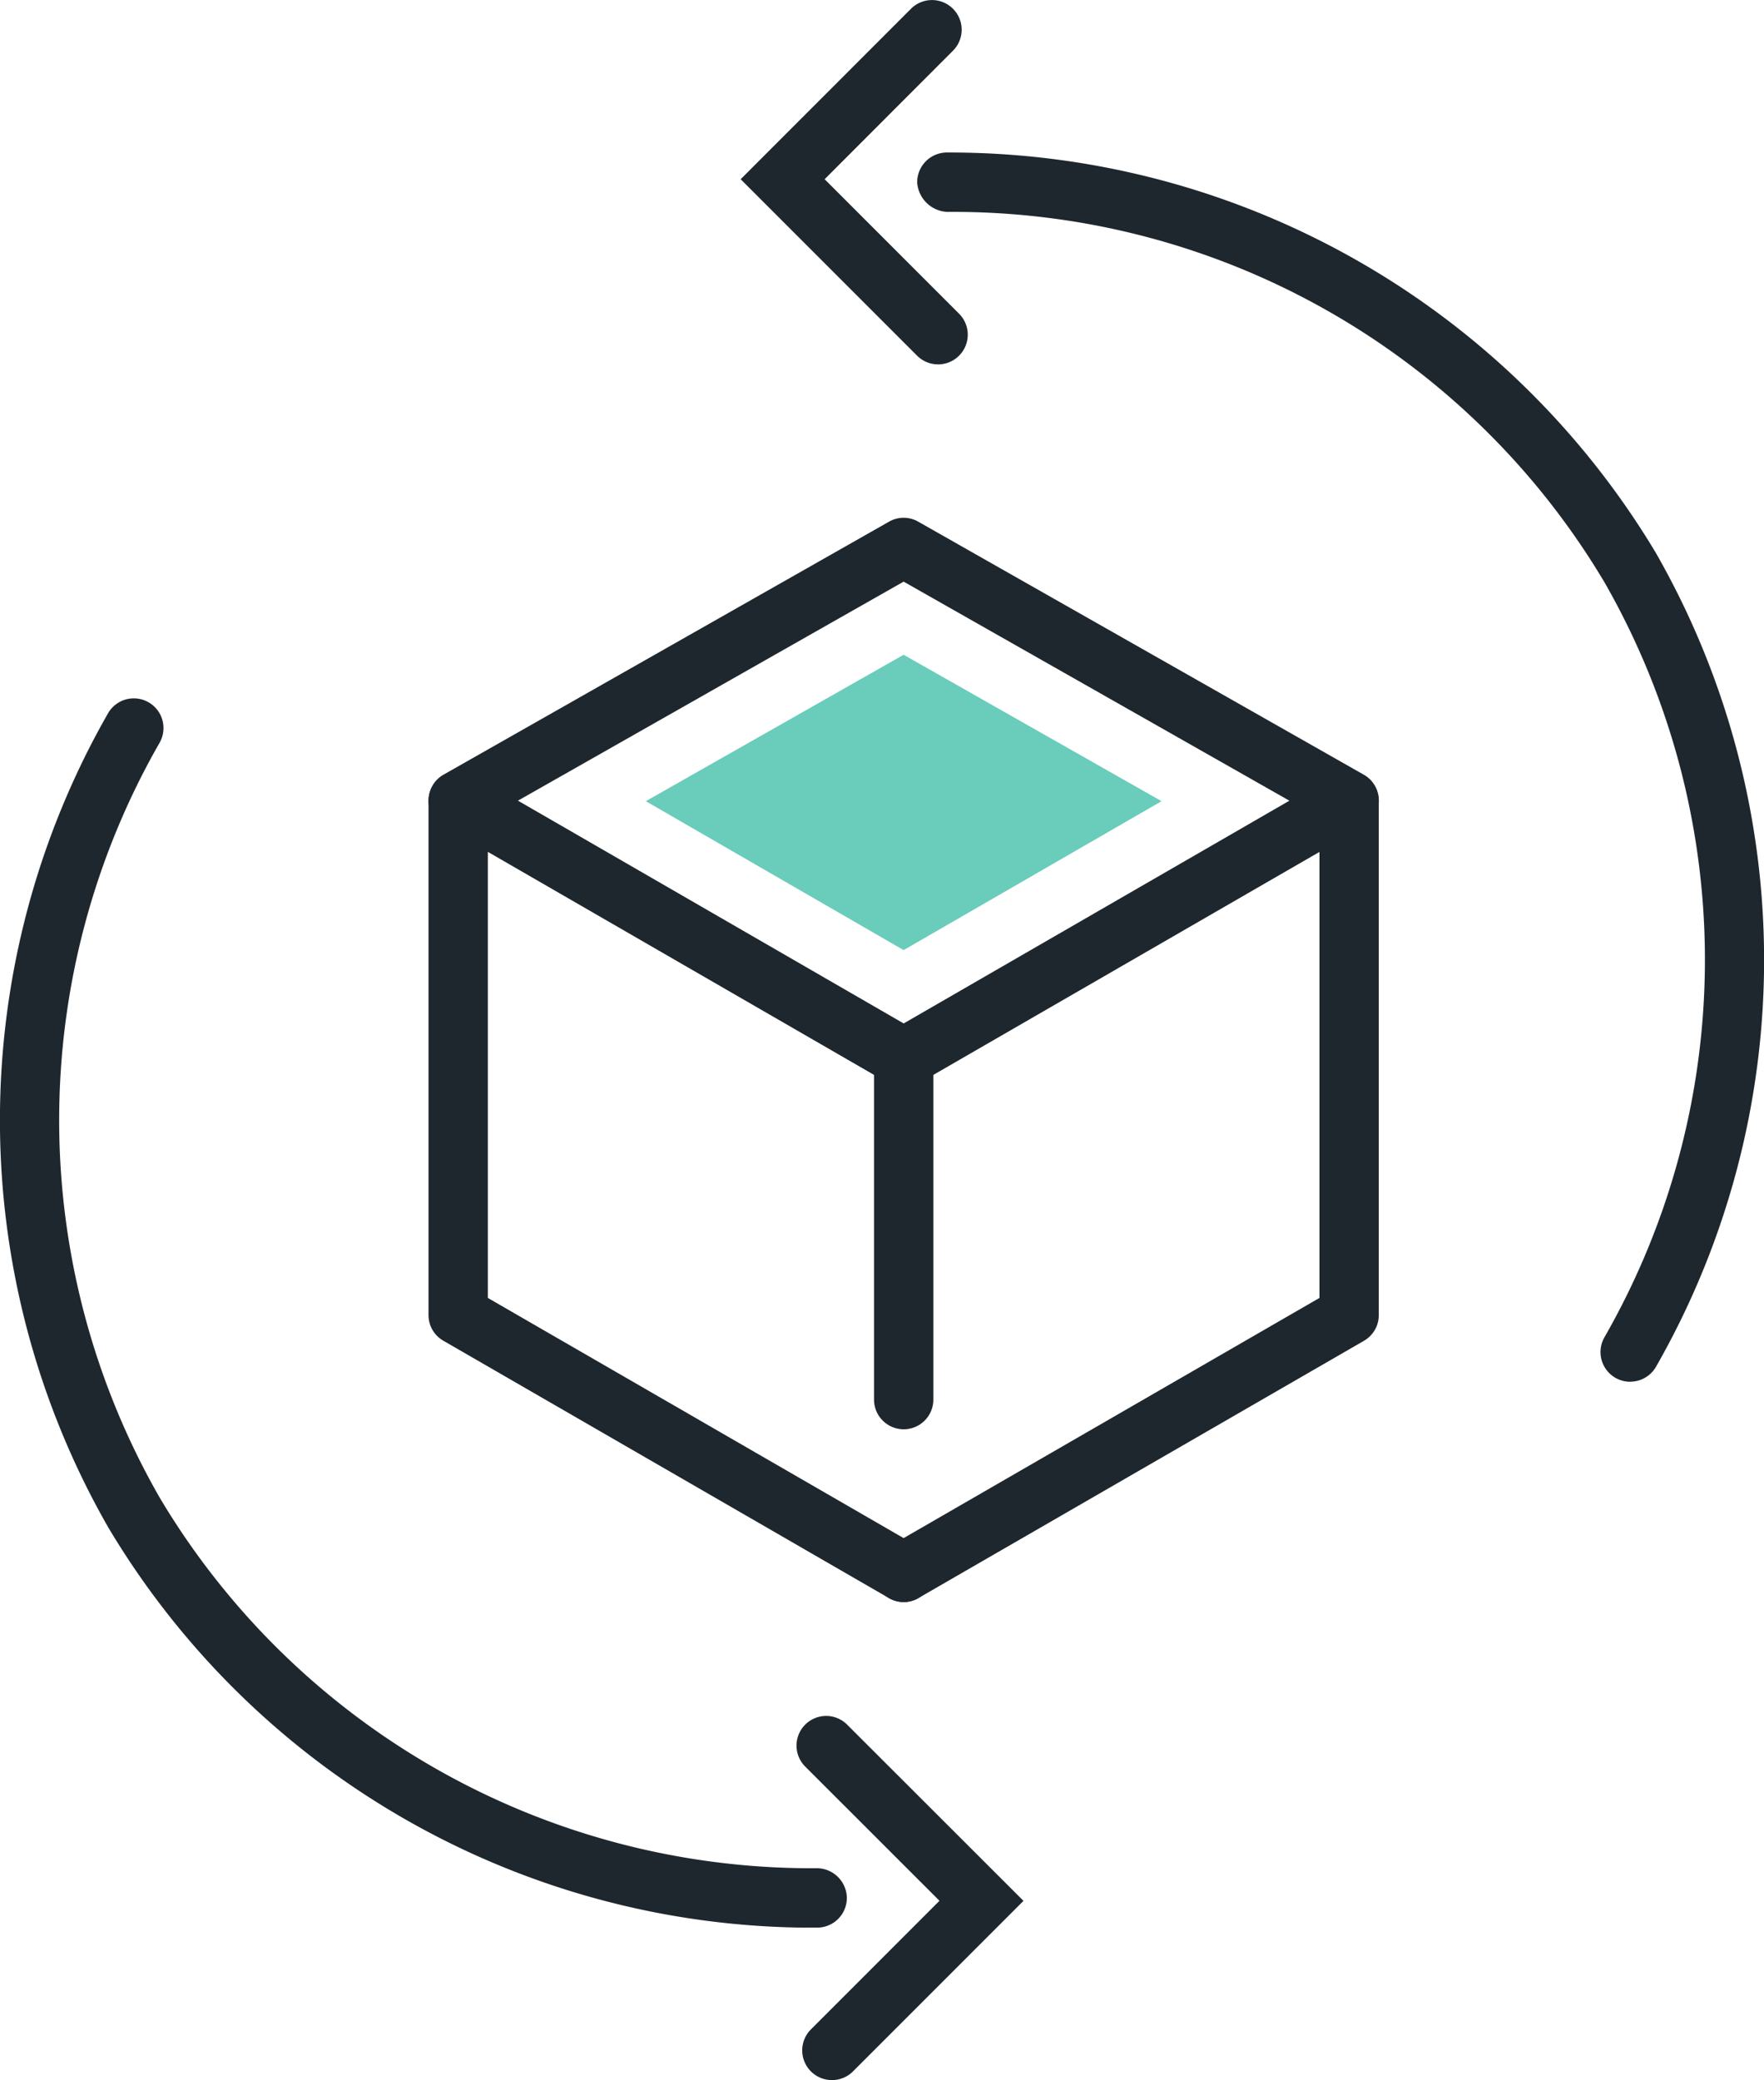
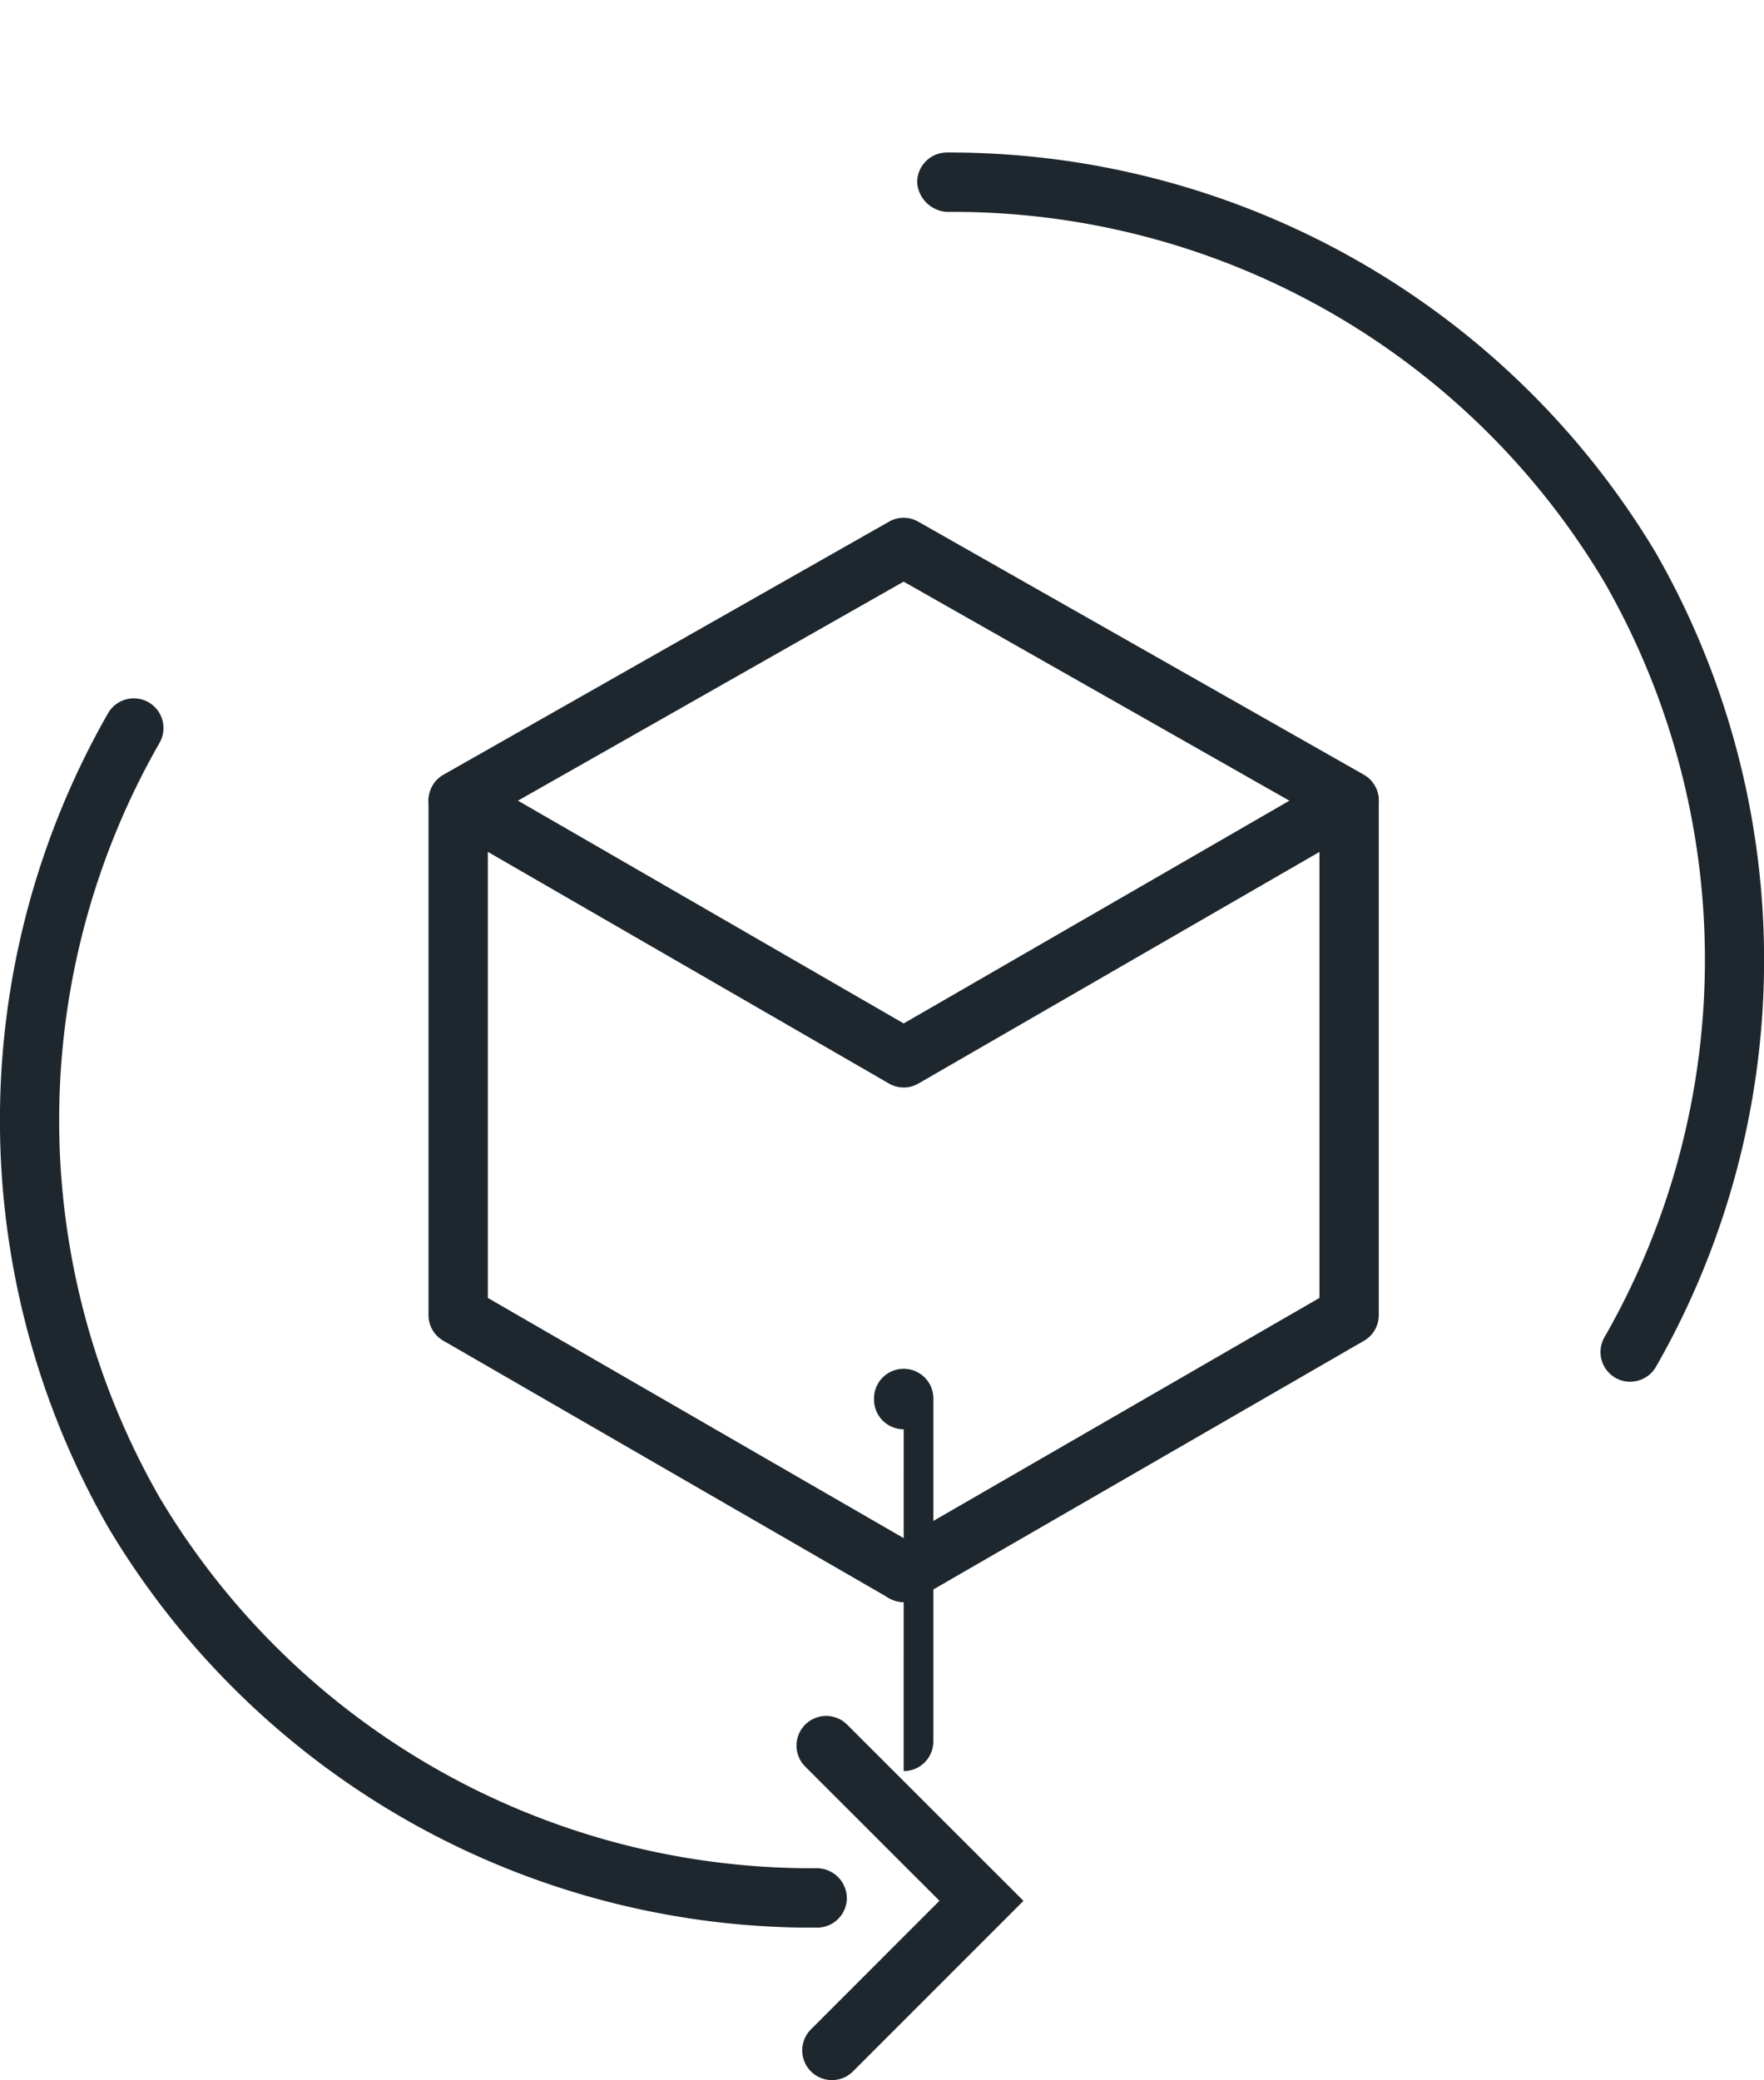
<svg xmlns="http://www.w3.org/2000/svg" width="43.673" height="51.485" viewBox="0 0 43.673 51.485">
  <defs>
    <clipPath id="clip-path">
      <rect id="Rectangle_161278" data-name="Rectangle 161278" width="43.673" height="51.485" fill="none" />
    </clipPath>
  </defs>
  <g id="Group_83516" data-name="Group 83516" transform="translate(0 0)">
    <g id="Group_83391" data-name="Group 83391" transform="translate(0 0)" clip-path="url(#clip-path)">
      <path id="Path_93906" data-name="Path 93906" d="M17.539,21.078a.731.731,0,0,1-.367-.1L6.143,14.61a.734.734,0,0,1,.006-1.275L17.177,7.074a.727.727,0,0,1,.724,0l11.03,6.262a.734.734,0,0,1,.006,1.275l-11.03,6.368a.731.731,0,0,1-.367.1m-9.549-7.1,9.549,5.514L27.09,13.98,17.539,8.558Z" transform="translate(4.833 5.838)" fill="#1e272d" />
-       <path id="Path_93907" data-name="Path 93907" d="M8.705,12.447l6.383-3.624,6.385,3.624-6.385,3.686Z" transform="translate(7.284 7.383)" fill="#6accba" />
      <path id="Path_93908" data-name="Path 93908" d="M17.539,30.961a.722.722,0,0,1-.367-.1L6.143,24.493a.731.731,0,0,1-.367-.636V11.122a.735.735,0,0,1,1.469,0V23.434l10.662,6.157a.735.735,0,0,1-.369,1.37" transform="translate(4.833 8.691)" fill="#1e272d" />
      <path id="Path_93909" data-name="Path 93909" d="M12.516,30.961a.735.735,0,0,1-.369-1.37L22.81,23.434V11.122a.735.735,0,0,1,1.469,0V23.858a.733.733,0,0,1-.366.636l-11.03,6.368a.722.722,0,0,1-.367.1" transform="translate(9.857 8.691)" fill="#1e272d" />
-       <path id="Path_93910" data-name="Path 93910" d="M12.516,23.784a.735.735,0,0,1-.735-.735v-8.46a.735.735,0,1,1,1.469,0v8.46a.735.735,0,0,1-.735.735" transform="translate(9.858 11.592)" fill="#1e272d" />
+       <path id="Path_93910" data-name="Path 93910" d="M12.516,23.784a.735.735,0,0,1-.735-.735a.735.735,0,1,1,1.469,0v8.46a.735.735,0,0,1-.735.735" transform="translate(9.858 11.592)" fill="#1e272d" />
      <path id="Path_93911" data-name="Path 93911" d="M19.959,39.837a20.3,20.3,0,0,1-17.275-9.9A20.284,20.284,0,0,1,2.678,9.775a.735.735,0,1,1,1.269.742,18.787,18.787,0,0,0,.006,18.676A18.783,18.783,0,0,0,20.22,38.366a.746.746,0,0,1,.746.724.735.735,0,0,1-.724.746c-.094,0-.189,0-.283,0" transform="translate(0 7.874)" fill="#1e272d" />
      <path id="Path_93912" data-name="Path 93912" d="M11.616,32.138a.735.735,0,0,1-.52-1.255L14.278,27.7,10.95,24.374a.734.734,0,0,1,1.038-1.038l4.37,4.366-4.221,4.221a.731.731,0,0,1-.52.215" transform="translate(8.981 19.346)" fill="#1e272d" />
      <path id="Path_93913" data-name="Path 93913" d="M30.014,32.481a.748.748,0,0,1-.369-.1.736.736,0,0,1-.264-1.007,18.792,18.792,0,0,0,0-18.676A18.755,18.755,0,0,0,13.109,3.526a.783.783,0,0,1-.746-.724.735.735,0,0,1,.724-.746,20.38,20.38,0,0,1,17.558,9.9,20.28,20.28,0,0,1,.006,20.159.736.736,0,0,1-.636.364" transform="translate(10.345 1.719)" fill="#1e272d" />
-       <path id="Path_93914" data-name="Path 93914" d="M14.871,9.018a.731.731,0,0,1-.52-.215L9.983,4.436,14.2.217a.734.734,0,0,1,1.04,1.038L12.062,4.436,15.39,7.764a.735.735,0,0,1-.52,1.255" transform="translate(8.354 0)" fill="#1e272d" />
    </g>
  </g>
</svg>